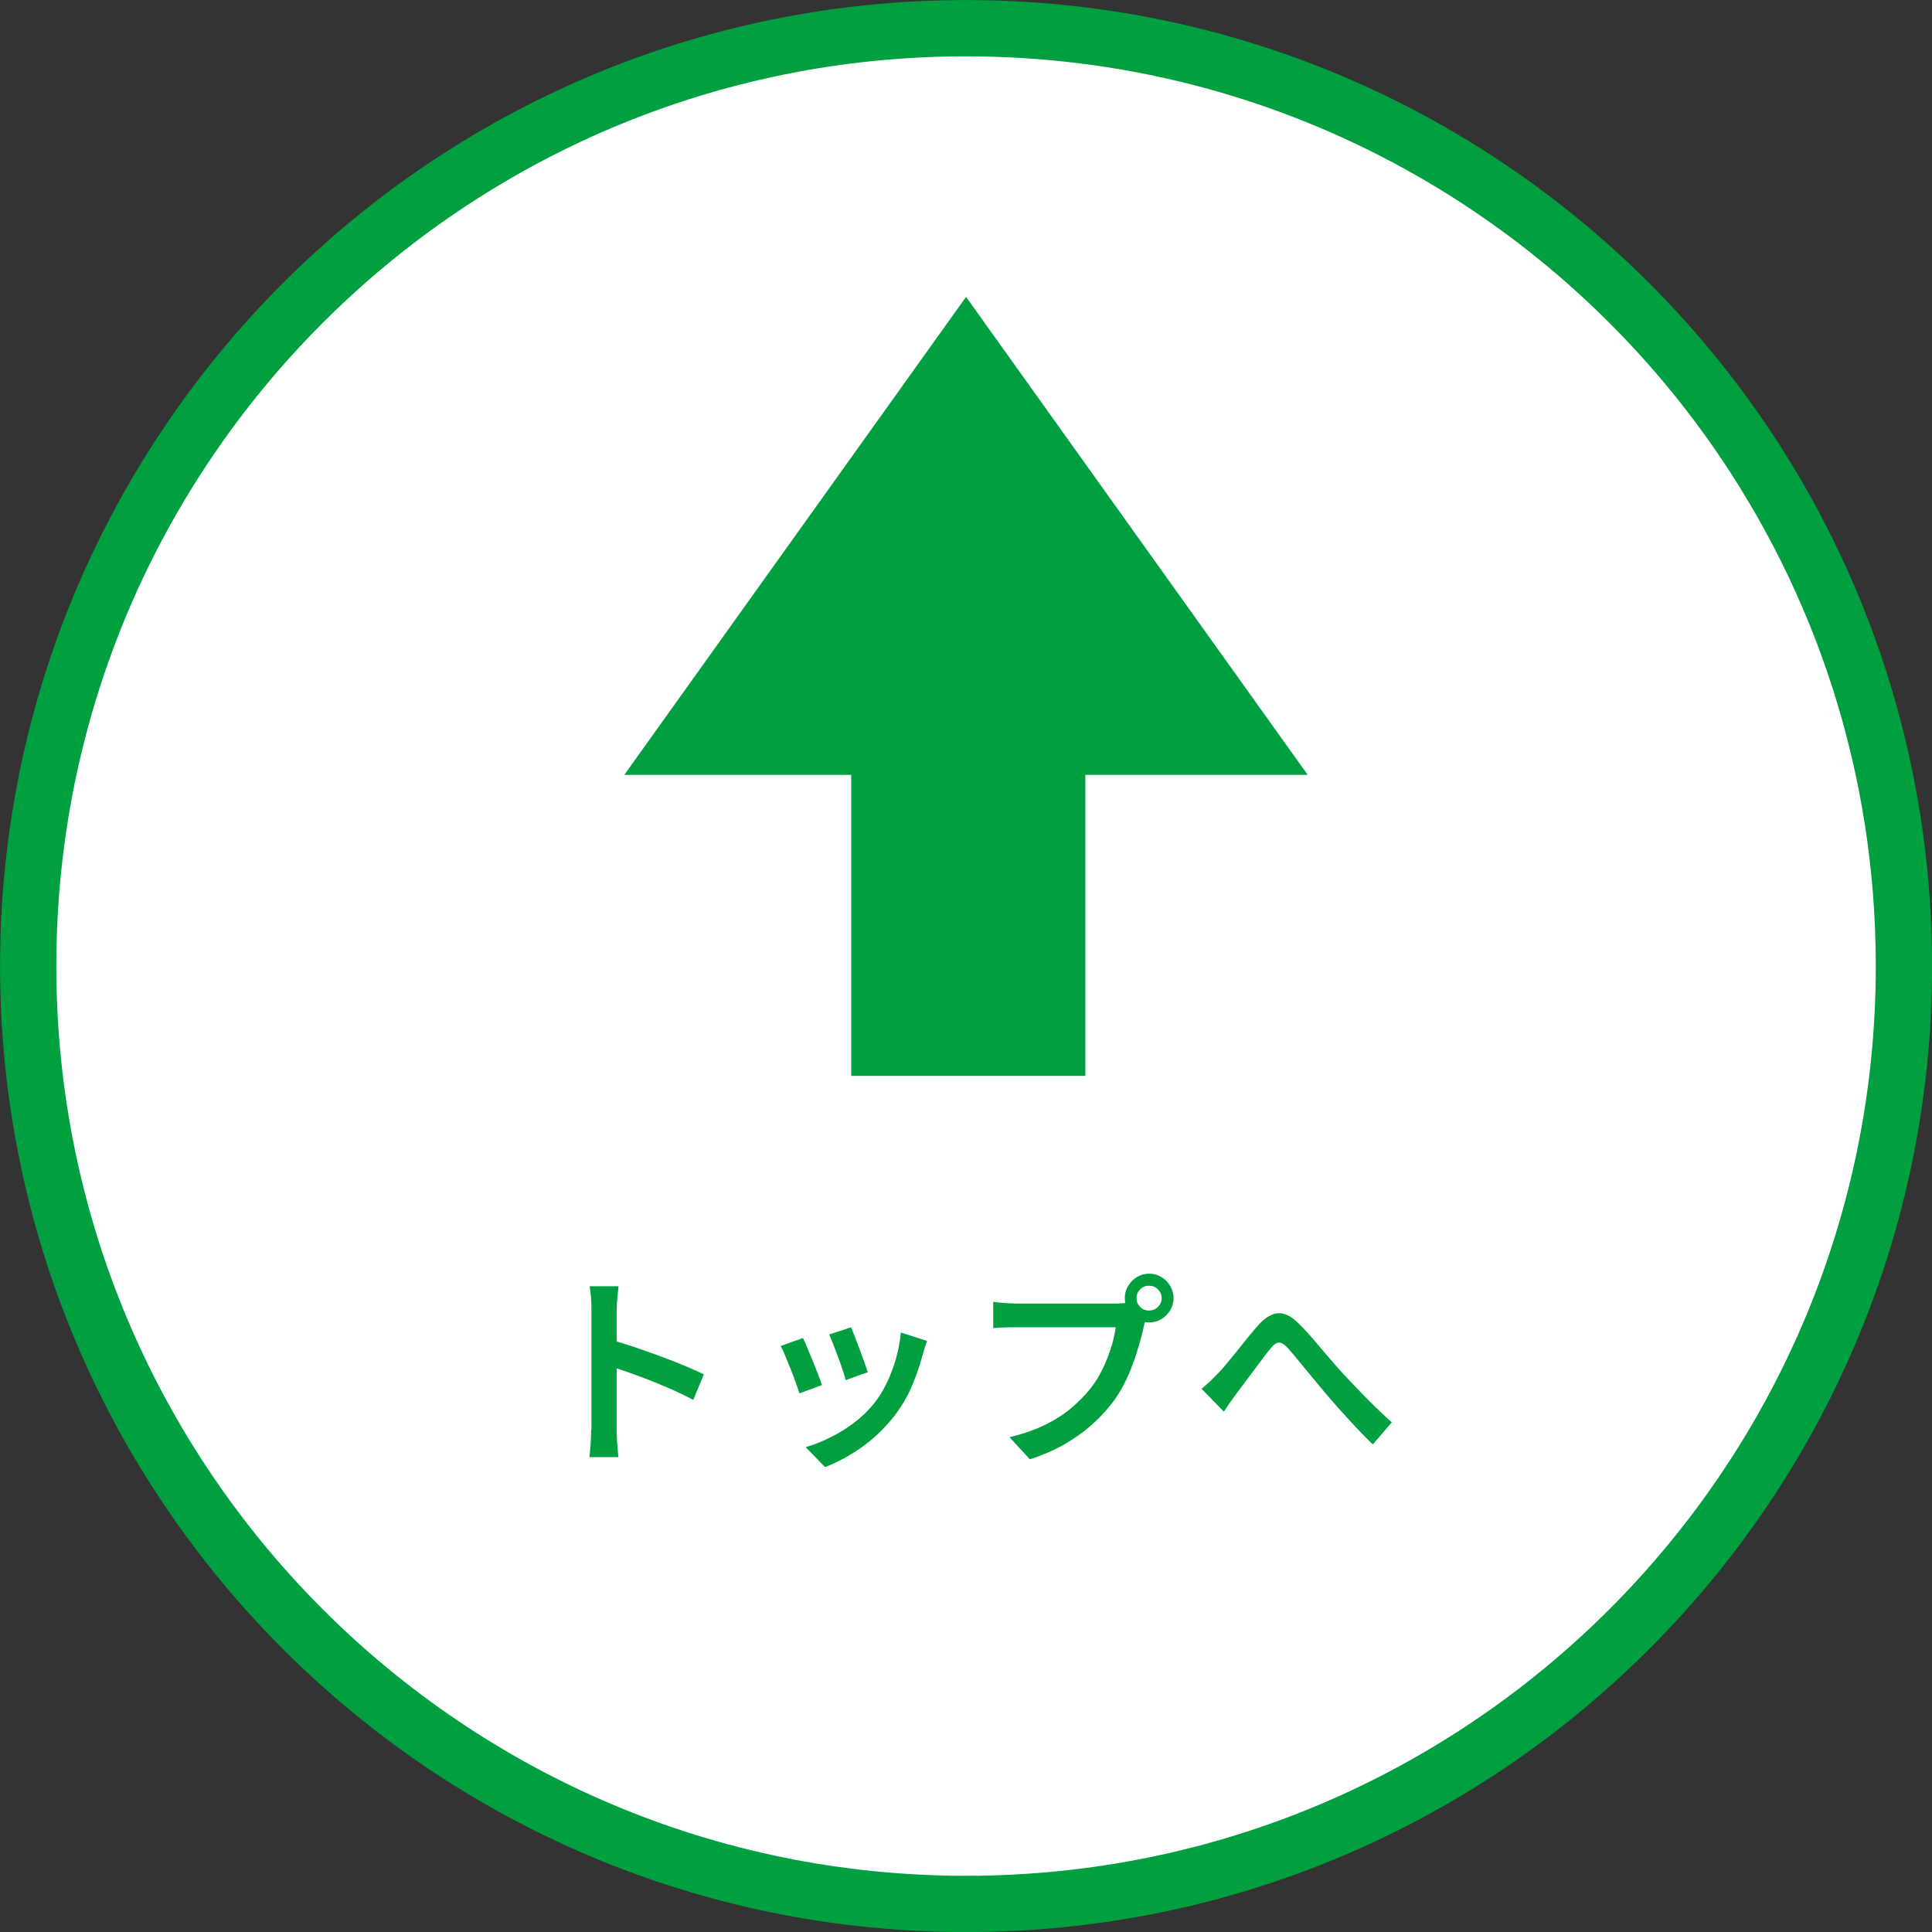
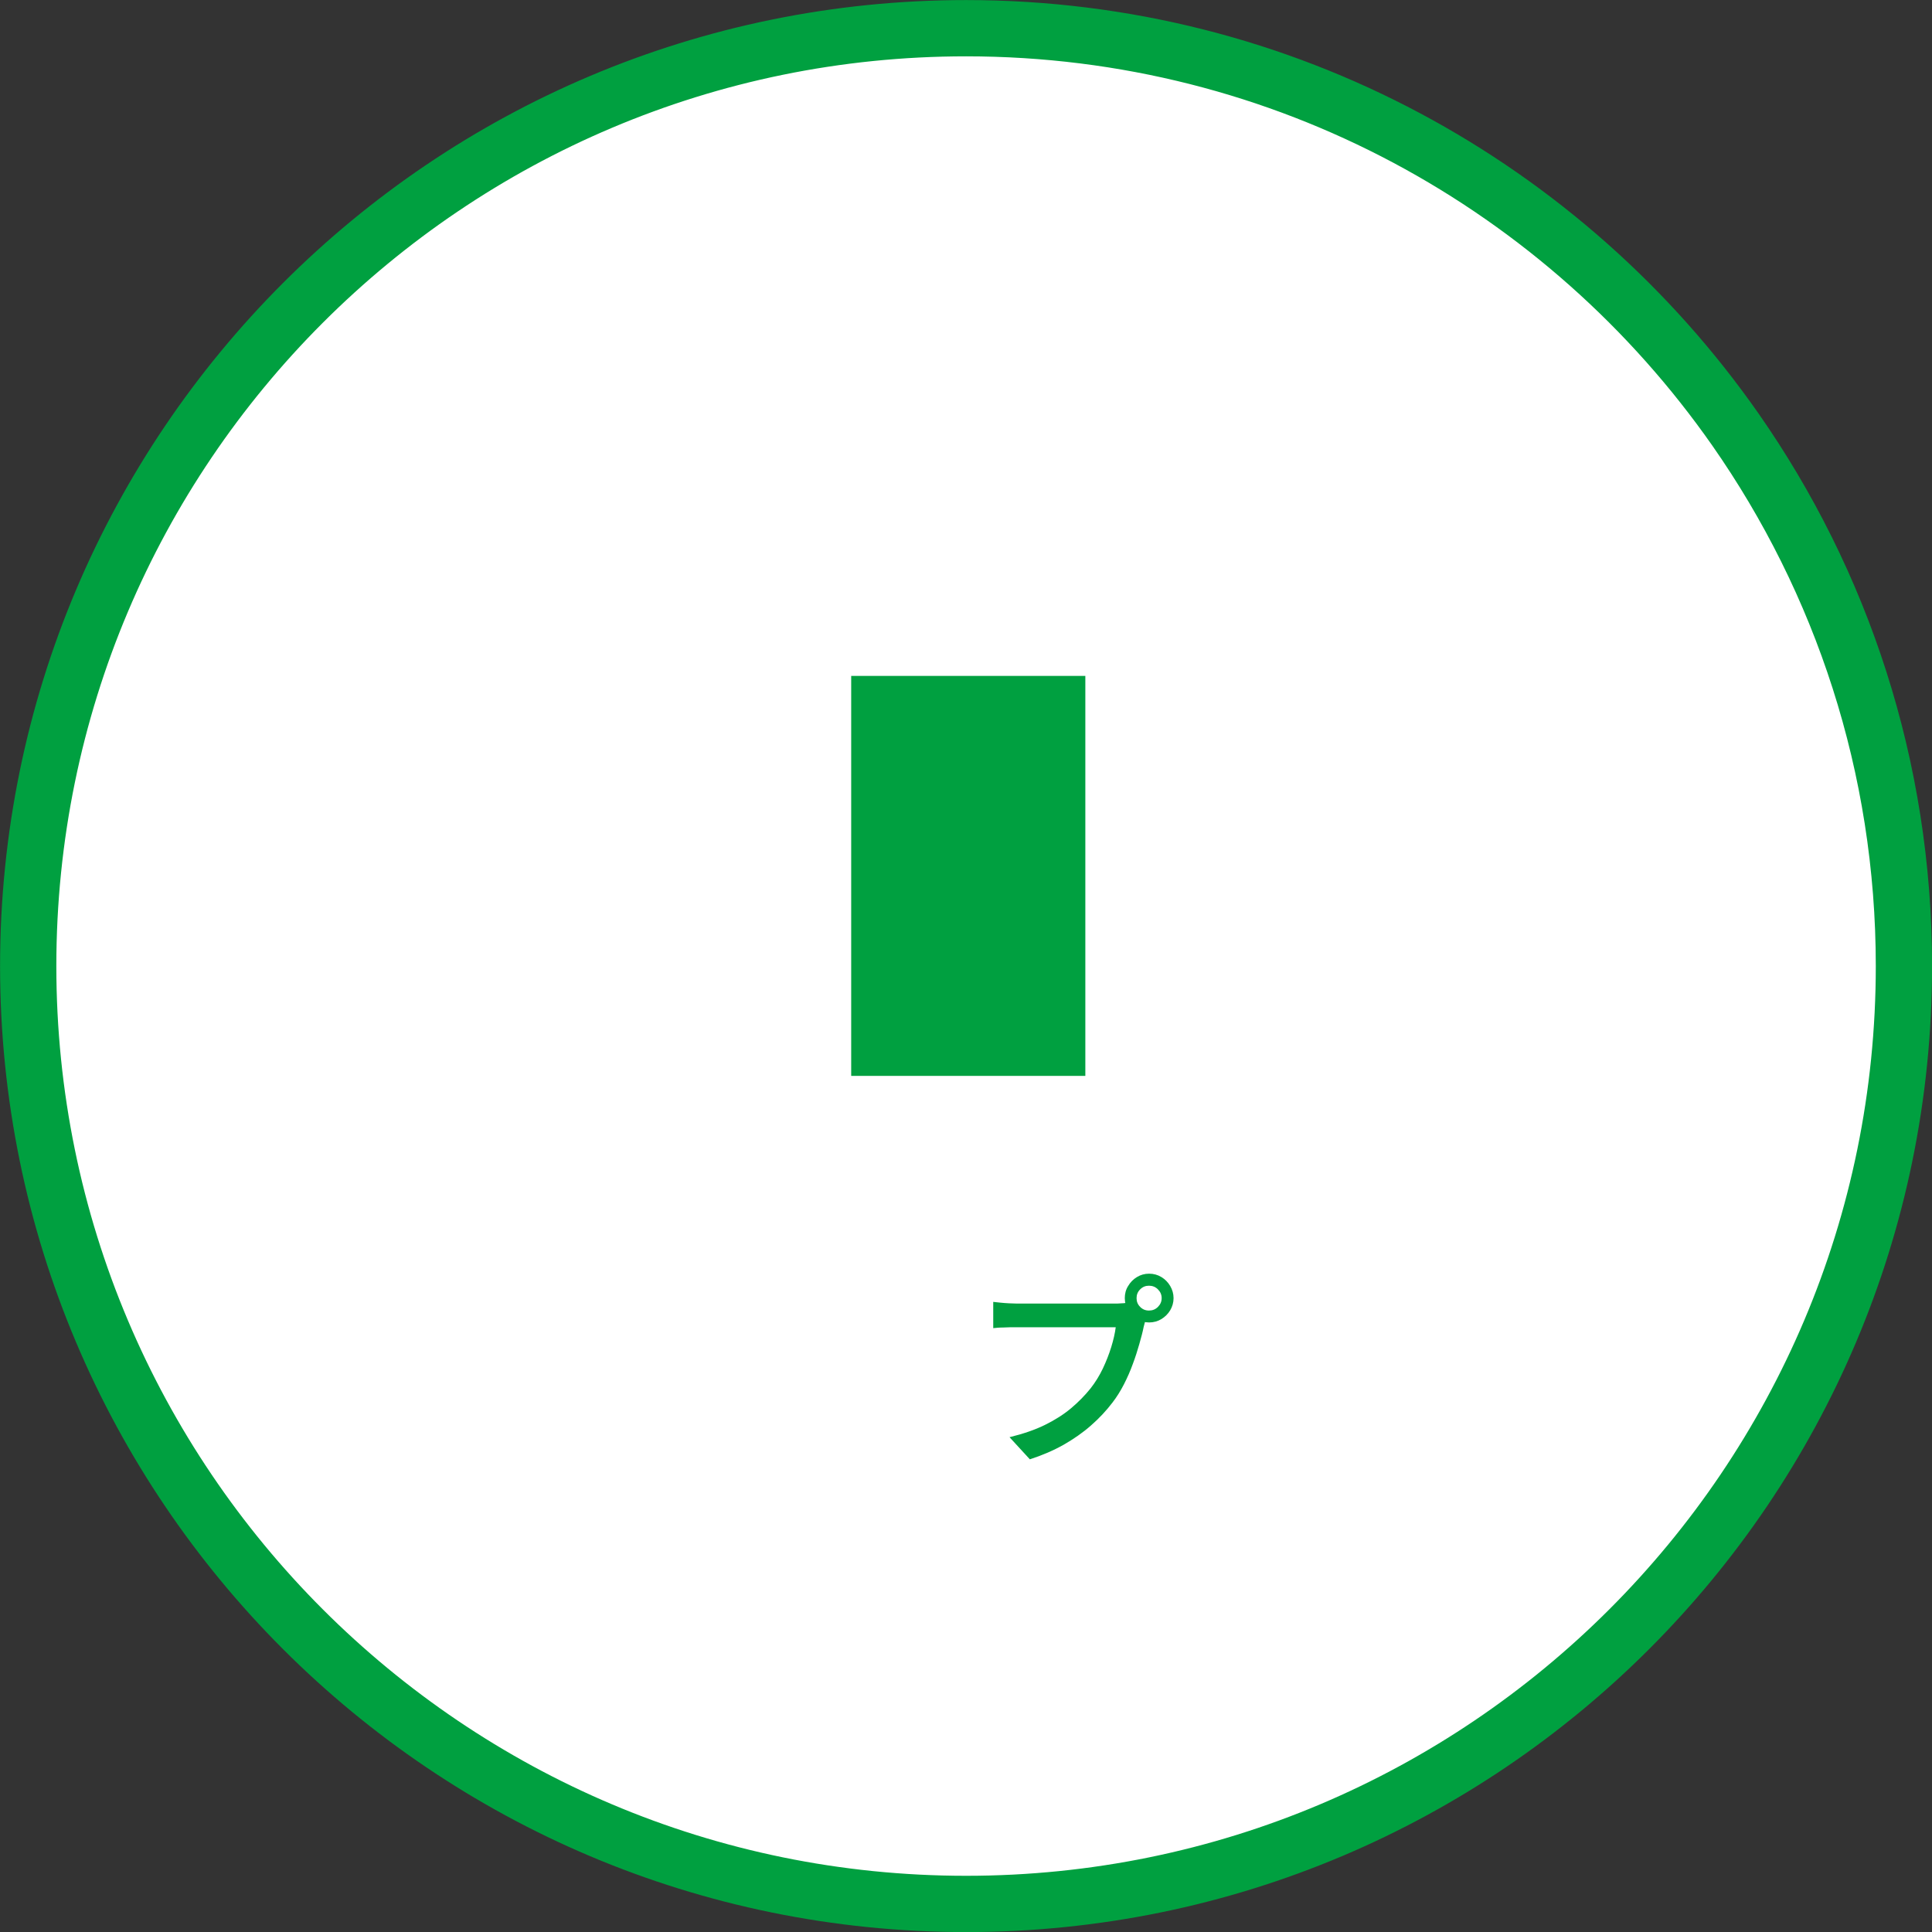
<svg xmlns="http://www.w3.org/2000/svg" id="_レイヤー_2" data-name="レイヤー 2" viewBox="0 0 149.35 149.35">
  <rect x="0" y="0" width="149.35" height="149.35" fill="#333333" stroke="none" />
  <defs>
    <style> .cls-1 { fill: #fff; stroke: #00a040; stroke-miterlimit: 10; stroke-width: 4.35px; } .cls-2 { fill: #00a040; } </style>
  </defs>
  <g id="_ボタン" data-name="ボタン">
    <g>
      <path class="cls-1" d="M134.15,33.2c8.21,11.75,13.03,26.05,13.03,41.48,0,40.04-32.46,72.5-72.5,72.5S2.18,114.72,2.18,74.68,34.64,2.18,74.68,2.18c24.61,0,46.36,12.27,59.47,31.02" />
      <g>
        <rect class="cls-2" x="65.8" y="52.25" width="18.1" height="30.92" />
-         <polygon class="cls-2" points="74.68 22.95 48.26 59.9 101.09 59.9 74.68 22.95" />
      </g>
      <g>
-         <path class="cls-2" d="M45.72,110.51v-9.22c0-.28-.01-.59-.03-.94-.02-.35-.06-.65-.11-.92h2.24c-.03.27-.06.57-.1.9-.03.33-.05.65-.05.96v3.02c0,.63,0,1.27,0,1.92s0,1.27,0,1.85v2.42c0,.16,0,.37.02.62,0,.26.03.52.05.79.02.27.04.51.06.73h-2.24c.04-.3.08-.65.1-1.06s.04-.77.04-1.09ZM47.25,103.58c.53.15,1.12.33,1.78.55.65.22,1.31.45,1.98.7.67.25,1.3.49,1.9.74.59.25,1.09.47,1.5.67l-.82,1.98c-.45-.25-.95-.49-1.5-.74-.55-.25-1.12-.48-1.69-.71s-1.13-.44-1.67-.63-1.03-.36-1.47-.5v-2.06Z" />
-         <path class="cls-2" d="M62.07,103.42c.1.2.21.46.34.78.13.31.27.65.42,1.01.14.36.28.7.41,1.03.13.33.23.61.3.83l-1.74.64c-.06-.2-.16-.48-.28-.82-.12-.35-.26-.71-.41-1.08s-.29-.72-.42-1.03c-.13-.31-.25-.56-.34-.73l1.73-.62ZM71.65,103.67c-.07.24-.14.43-.19.6-.05.17-.1.32-.14.47-.21.82-.5,1.64-.85,2.46-.35.82-.81,1.58-1.36,2.29-.75.95-1.59,1.75-2.53,2.41-.94.66-1.87,1.16-2.8,1.51l-1.5-1.54c.6-.17,1.22-.41,1.86-.73.65-.31,1.27-.7,1.86-1.14.6-.45,1.11-.94,1.55-1.49.37-.46.7-.98.99-1.58s.53-1.22.72-1.9.32-1.34.38-2.02l2,.64ZM65.78,102.59c.08.17.17.41.3.73.12.31.25.65.38,1.01.13.36.26.69.37,1.01.11.32.2.56.25.74l-1.71.61c-.04-.19-.12-.45-.22-.76s-.22-.65-.35-.99c-.13-.35-.26-.68-.38-1-.13-.32-.23-.58-.32-.78l1.7-.56Z" />
        <path class="cls-2" d="M88.73,101.56c-.06.14-.12.3-.18.48-.05.18-.1.36-.14.53-.08.41-.2.85-.34,1.34-.14.49-.3,1-.5,1.53-.19.53-.42,1.05-.68,1.56-.26.51-.56.99-.89,1.42-.48.63-1.03,1.22-1.66,1.77-.62.55-1.33,1.04-2.11,1.49-.78.44-1.66.82-2.62,1.13l-1.57-1.71c1.06-.26,1.97-.57,2.74-.95s1.45-.81,2.02-1.29c.57-.48,1.07-.99,1.51-1.54.36-.46.67-.96.94-1.52.26-.55.48-1.11.65-1.66s.29-1.07.35-1.54h-7.66c-.35,0-.69,0-1.02.02-.33,0-.59.03-.79.05v-2.03c.16.02.35.04.56.06.21.02.43.04.66.05.23.01.43.02.6.02h7.57c.15,0,.33,0,.54-.02.21,0,.41-.04.6-.1l1.41.91ZM86.95,100.35c0-.34.08-.66.26-.94.17-.29.4-.52.68-.69.28-.17.59-.26.94-.26s.67.09.95.26.51.4.68.69c.17.29.26.6.26.94s-.09.65-.26.94c-.17.28-.4.51-.68.68s-.6.26-.95.26-.65-.09-.94-.26c-.28-.17-.51-.4-.68-.68-.17-.28-.26-.59-.26-.94ZM87.86,100.35c0,.27.09.49.28.68.19.19.41.28.68.28s.5-.09.69-.28c.19-.19.29-.41.29-.68s-.1-.49-.29-.68c-.19-.19-.42-.28-.69-.28s-.49.09-.68.28c-.19.19-.28.41-.28.68Z" />
-         <path class="cls-2" d="M92.89,107.35c.22-.18.44-.37.64-.56.2-.19.42-.41.64-.64.2-.2.42-.45.66-.74.24-.29.5-.61.77-.94.27-.34.54-.67.82-1.02.27-.34.53-.65.78-.93.53-.62,1.05-.95,1.56-1,.51-.05,1.05.21,1.62.78.35.34.72.74,1.1,1.18.38.45.76.89,1.14,1.34.37.44.72.84,1.04,1.19.26.28.53.57.83.89s.62.65.95.99c.34.35.68.69,1.05,1.04.36.35.73.69,1.1,1.02l-1.47,1.71c-.38-.37-.79-.78-1.21-1.23s-.84-.9-1.25-1.36c-.41-.46-.79-.89-1.14-1.3-.33-.39-.68-.81-1.04-1.25-.36-.44-.71-.86-1.04-1.26-.33-.41-.62-.75-.86-1.02-.2-.22-.38-.36-.53-.42-.15-.05-.29-.04-.42.03-.13.08-.28.22-.44.43-.17.2-.37.45-.58.74-.22.29-.45.6-.69.92-.24.32-.47.63-.7.94-.22.3-.43.57-.61.81-.18.24-.36.5-.54.75-.18.26-.33.48-.46.69l-1.73-1.78Z" />
      </g>
    </g>
  </g>
</svg>